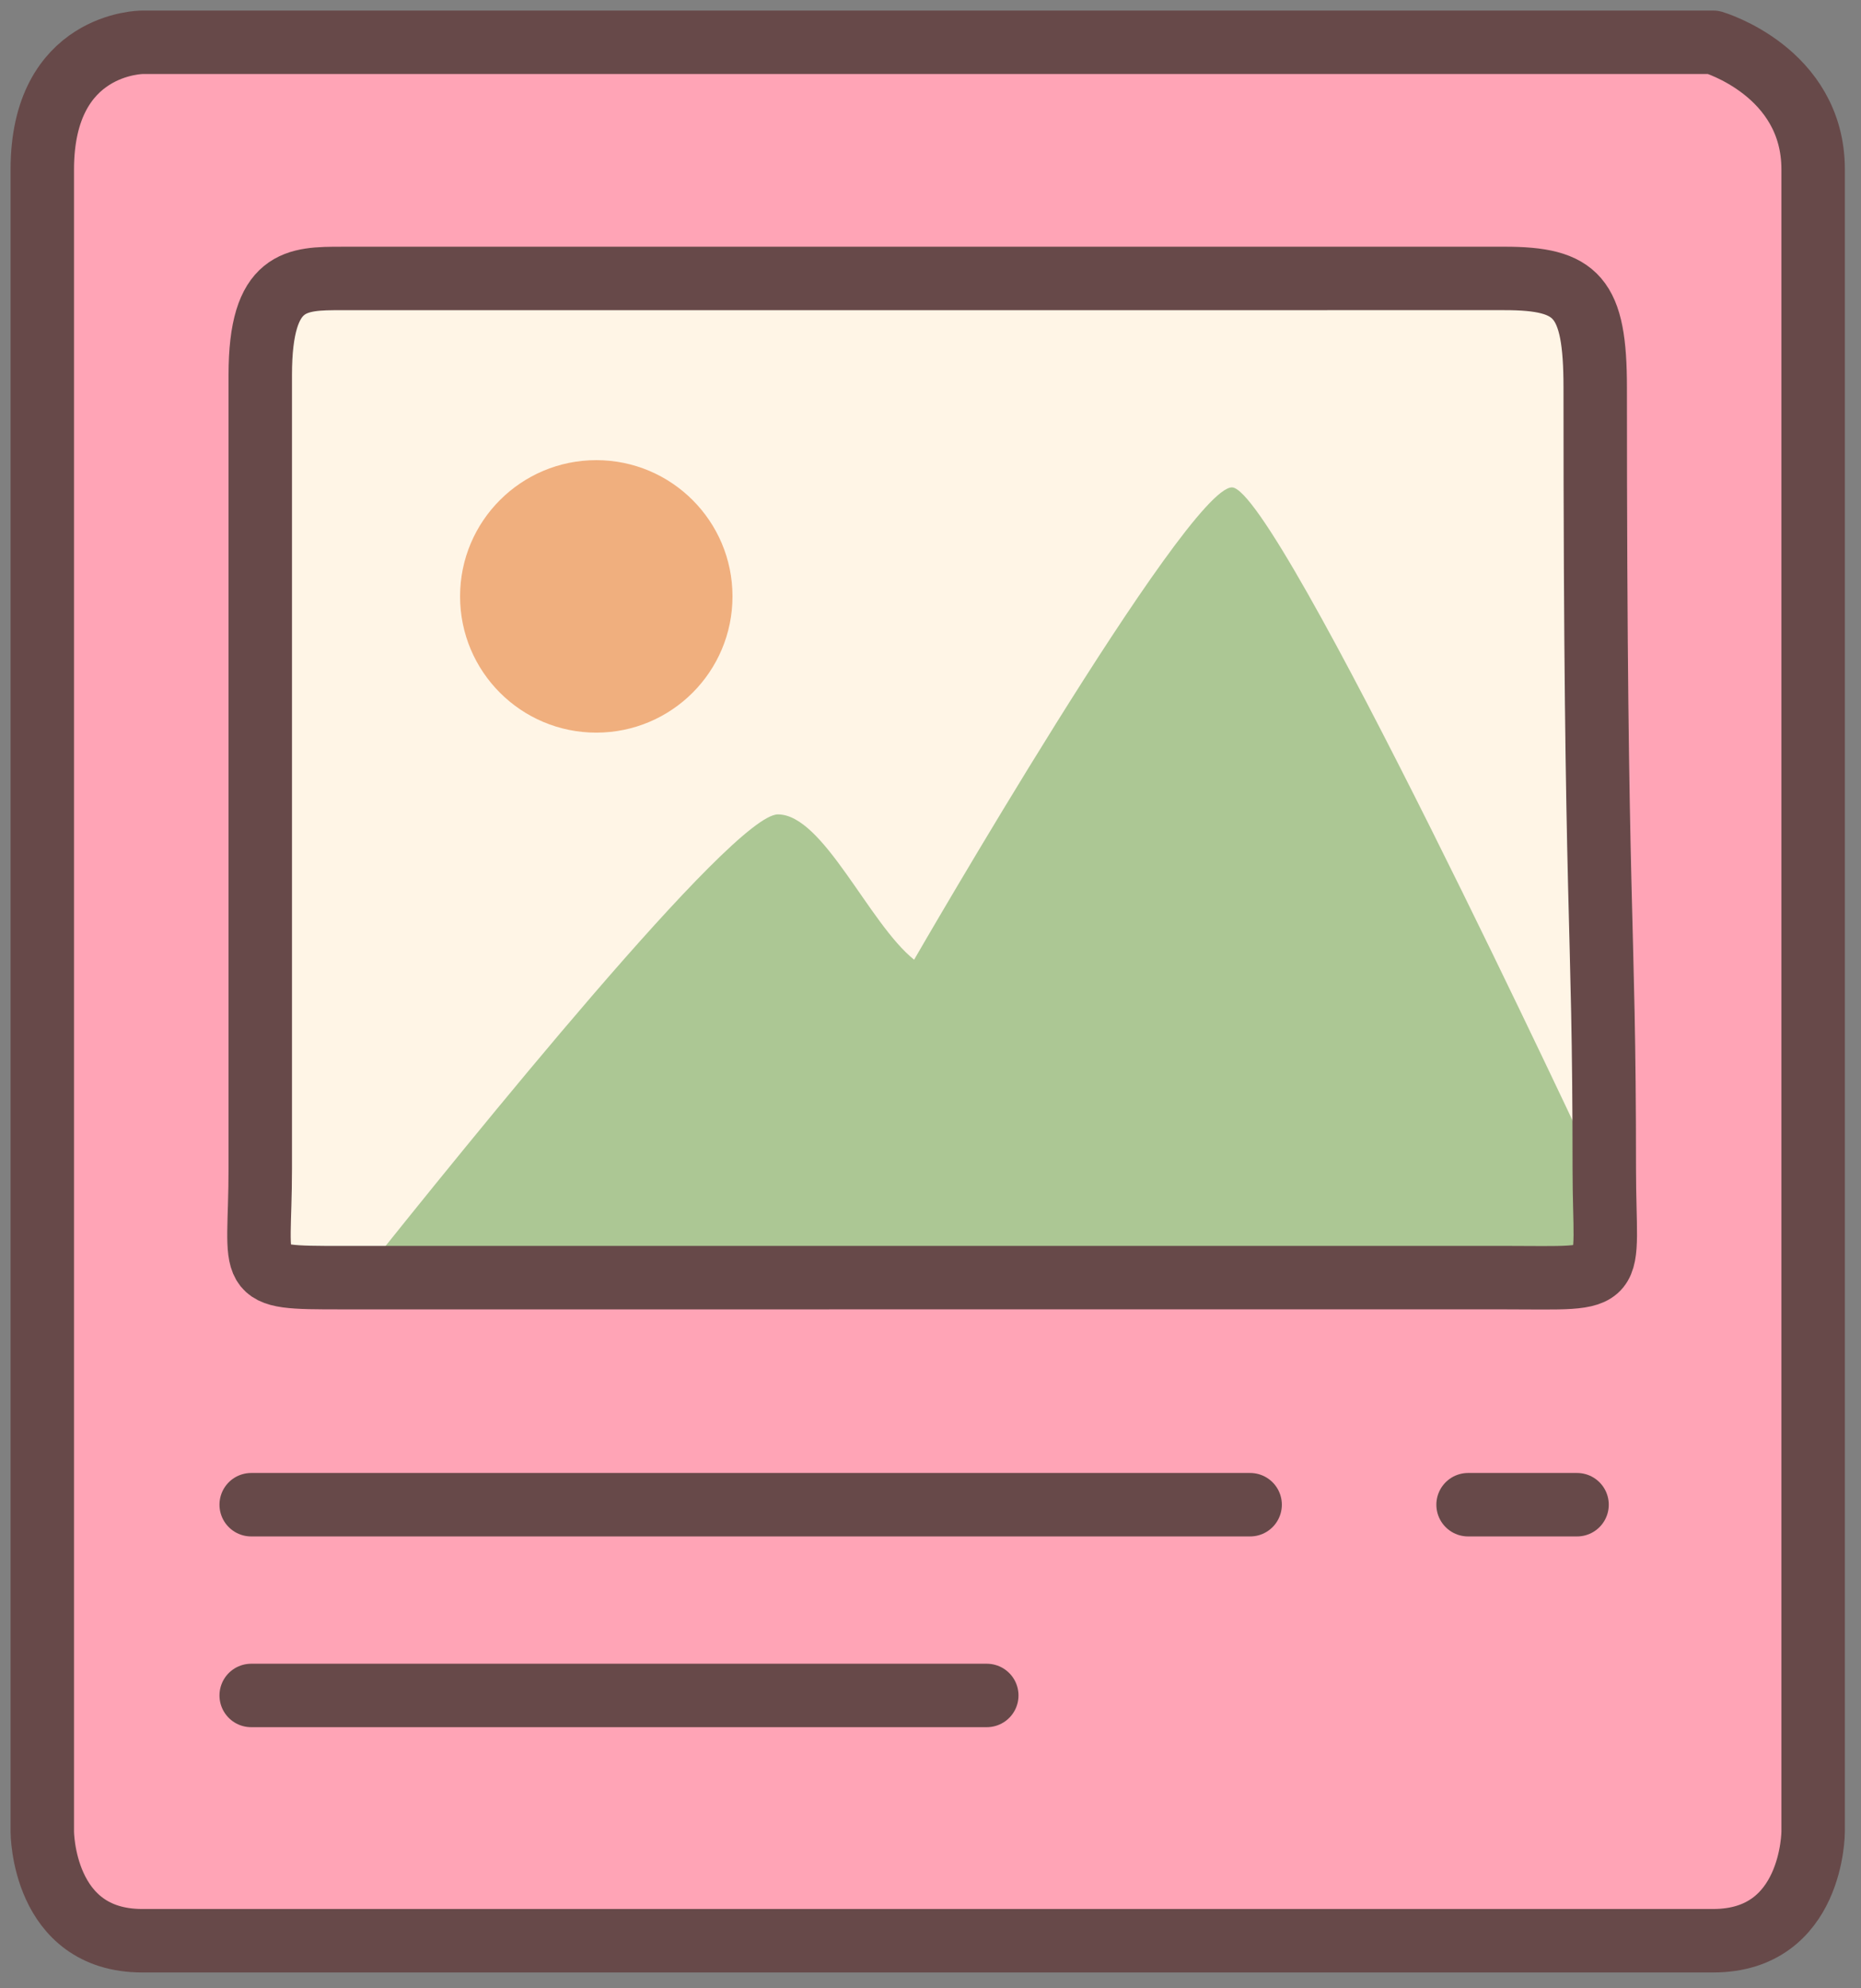
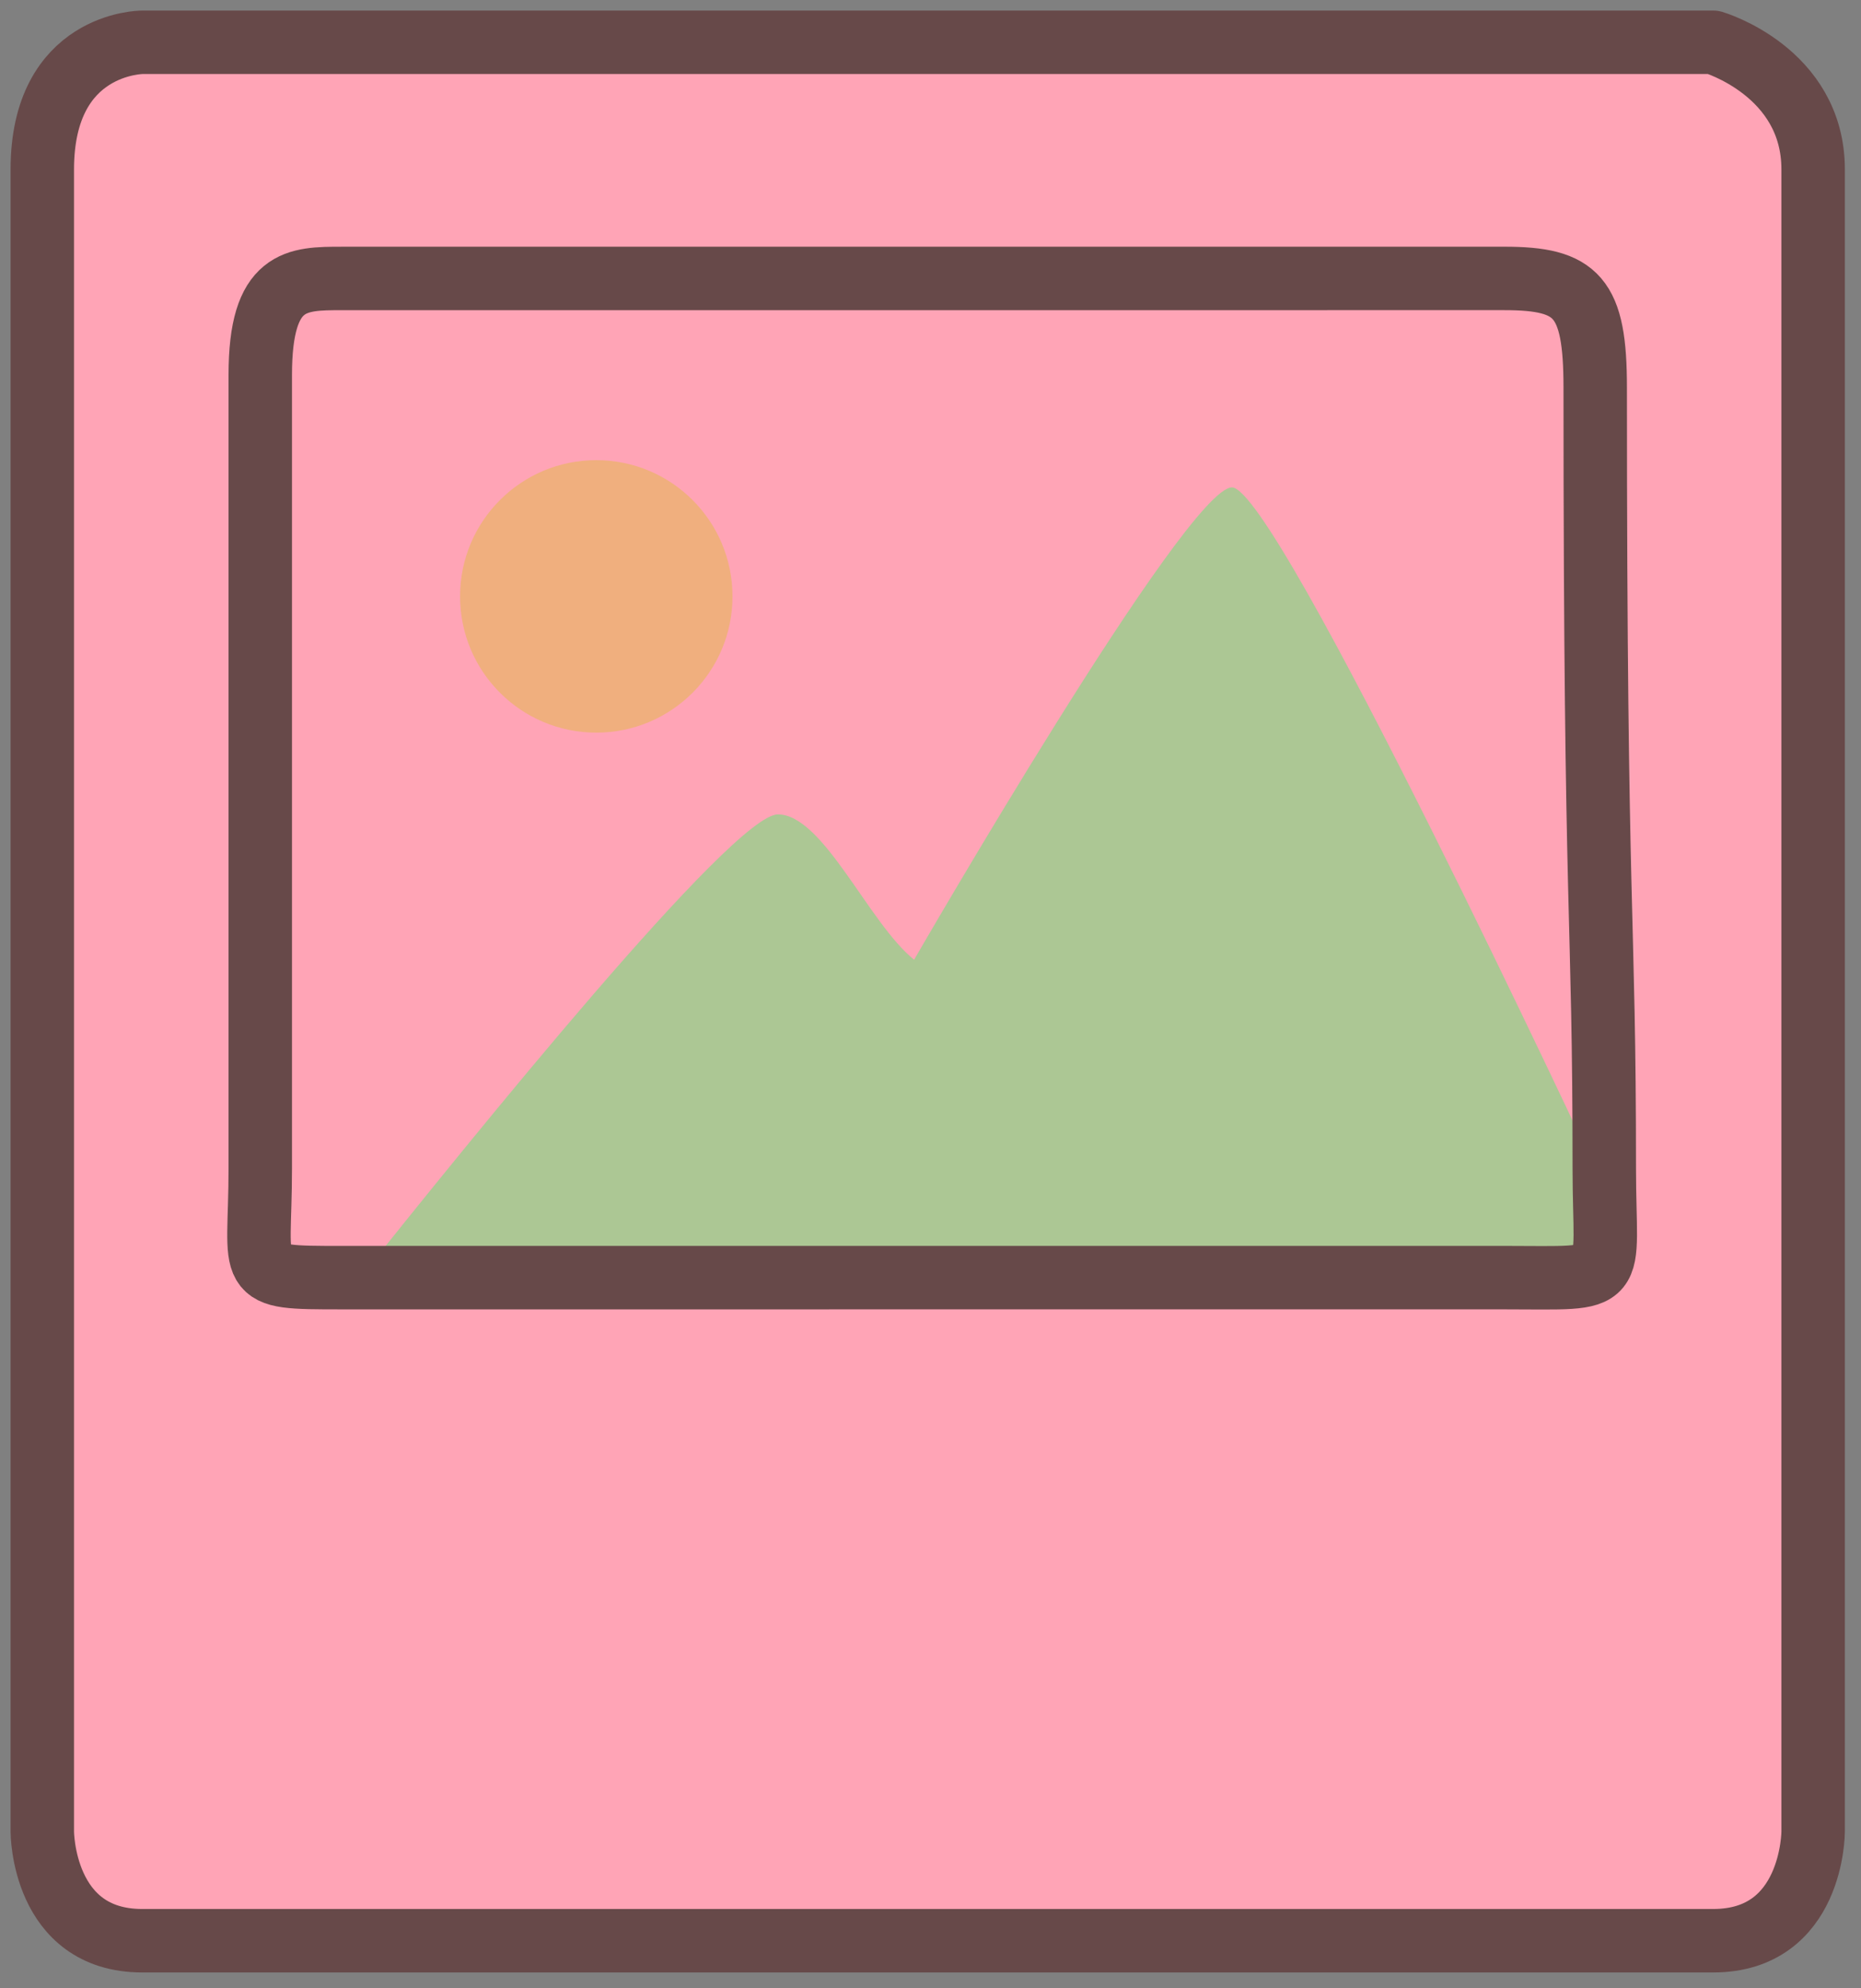
<svg xmlns="http://www.w3.org/2000/svg" width="88" height="94" viewBox="0 0 88 94" fill="none">
  <rect x="0" y="0" width="88" height="94" fill="#808080" stroke="none" />
  <path d="M2 86.596C2 86.596 2.001 17.889 2 8.012C2 2 6.724 2 6.724 2H81.013C81.013 2 85.737 3.385 85.737 8.012V86.596C85.737 86.596 85.737 91.749 81.013 91.749H6.724C2 91.749 2 86.596 2 86.596Z" fill="#FFA4B6" stroke="#674949" stroke-width="3" stroke-linecap="round" stroke-linejoin="round" />
-   <path d="M11.878 71.136H59.114M69.42 71.136H74.573M11.878 80.154H46.661" stroke="#674949" stroke-width="3" stroke-linecap="round" stroke-linejoin="round" />
-   <path d="M12.307 55.248C12.307 52.671 12.308 27.602 12.307 17.725C12.307 13.164 14.025 13.164 16.172 13.164L16.172 13.164C31.631 13.165 59.543 13.161 71.138 13.163C74.573 13.164 75.432 14.024 75.432 18.318C75.432 44.083 75.861 42.795 75.861 55.248C75.861 60.831 76.72 60.402 71.138 60.401C52.244 60.399 45.803 60.402 16.172 60.402C11.448 60.402 12.307 60.4 12.307 55.248Z" fill="#FFF5E6" />
  <path d="M36.784 38.501C34.637 38.5 22.183 53.96 17.03 60.401H75.431V55.248C75.431 55.248 60.402 23.042 58.255 23.042C56.108 23.041 43.225 45.371 43.225 45.371C41.078 43.654 38.931 38.501 36.784 38.501Z" fill="#ACC794" />
  <path d="M12.307 55.248C12.307 52.671 12.308 27.602 12.307 17.725C12.307 13.164 14.025 13.164 16.172 13.164L16.172 13.164C31.631 13.165 59.543 13.161 71.138 13.163C74.573 13.164 75.432 14.024 75.432 18.318C75.432 44.083 75.861 42.795 75.861 55.248C75.861 60.831 76.72 60.402 71.138 60.401C52.244 60.399 45.803 60.402 16.172 60.402C11.448 60.402 12.307 60.4 12.307 55.248Z" stroke="#674949" stroke-width="3" stroke-linecap="round" stroke-linejoin="round" />
  <circle cx="28.196" cy="28.195" r="6.441" fill="#F0AF7E" />
</svg>